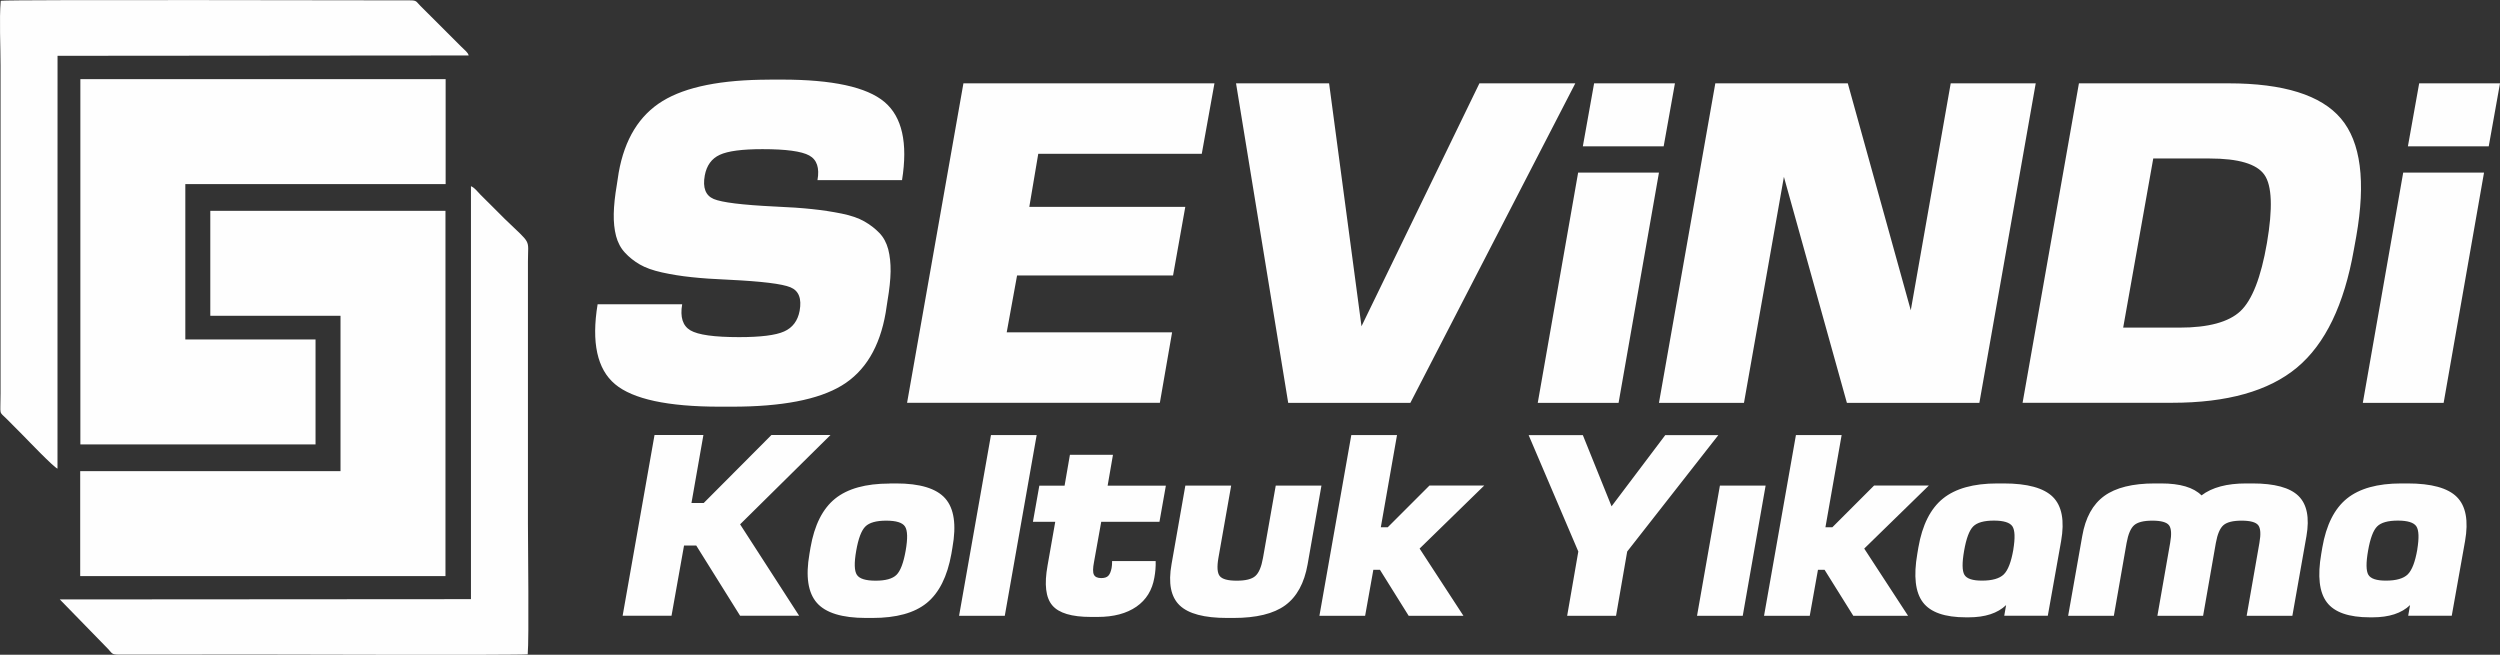
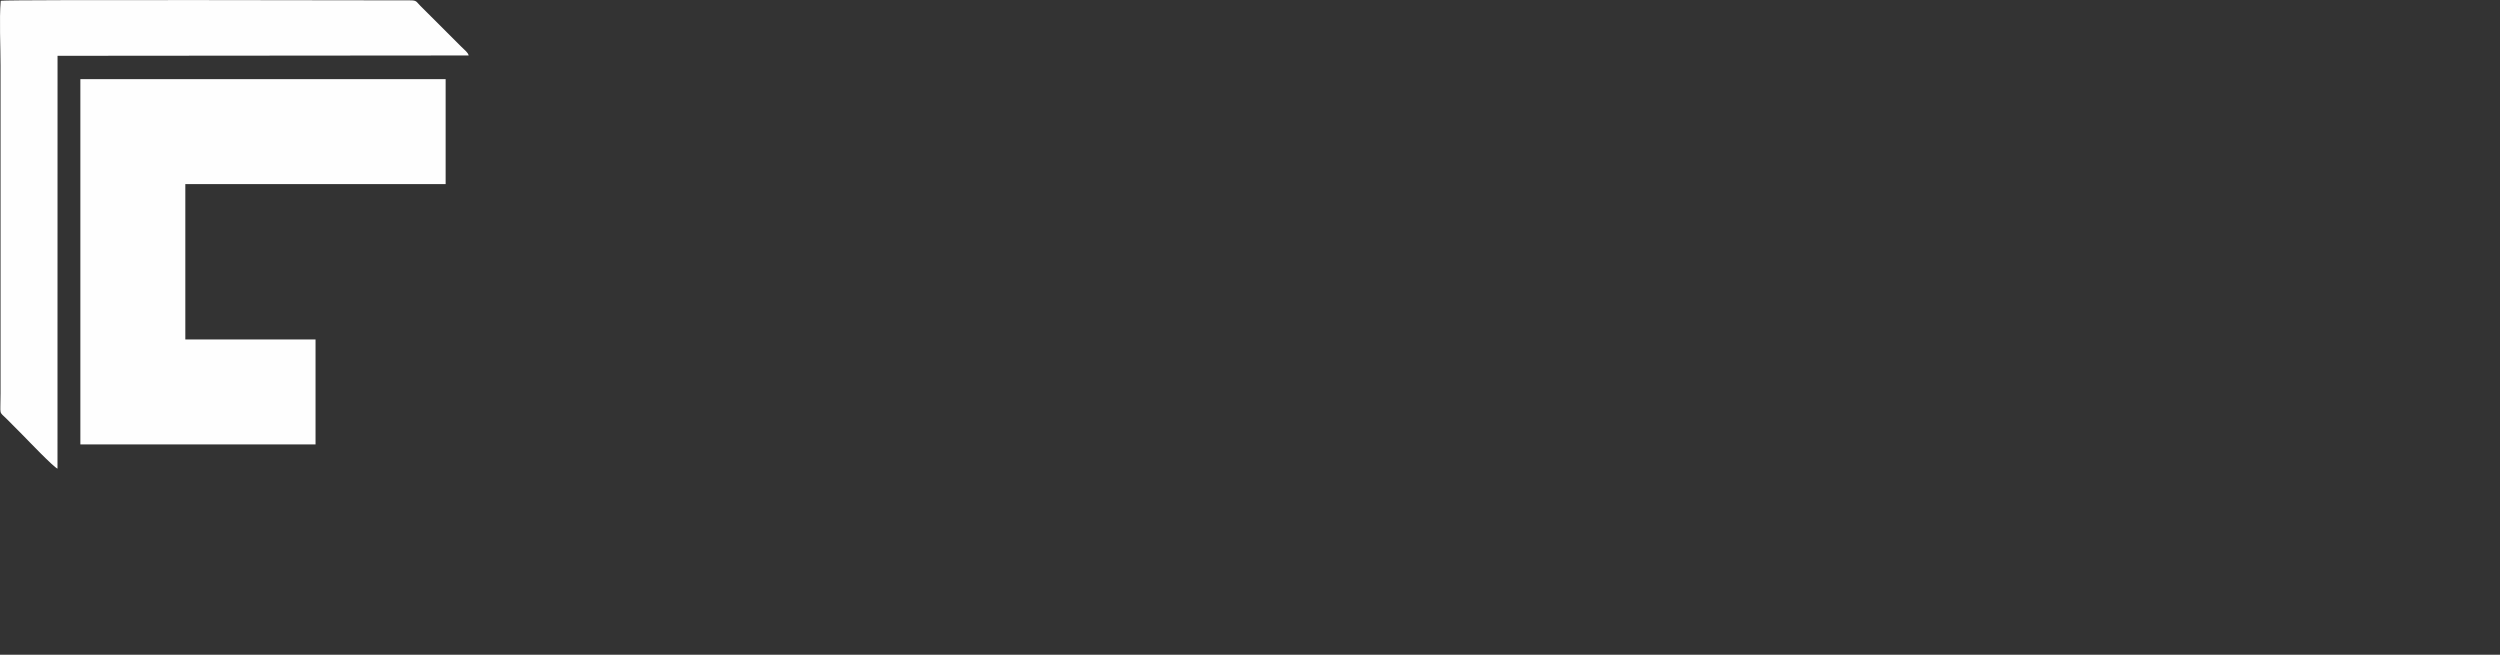
<svg xmlns="http://www.w3.org/2000/svg" xml:space="preserve" width="65.191mm" height="17.073mm" version="1.1" style="shape-rendering:geometricPrecision; text-rendering:geometricPrecision; image-rendering:optimizeQuality; fill-rule:evenodd; clip-rule:evenodd" viewBox="0 0 441.39 115.59">
  <rect x="0" y="0" width="441.39" height="115.59" fill="#333333" stroke="none" />
  <defs>
    <style type="text/css">
   
    .fil0 {fill:#FEFEFE}
    .fil1 {fill:#FEFEFE;fill-rule:nonzero}
   
  </style>
  </defs>
  <g id="Katman_x0020_1">
    <path class="fil0" d="M10.15 82.73l0.01 -72.88 72.59 -0.06c-0.16,-0.57 -0.65,-0.89 -1.34,-1.58l-7.18 -7.17c-0.78,-0.76 -0.59,-0.99 -1.89,-0.98 -4.95,0.01 -70.63,-0.16 -72.21,0.07 -0.28,3.41 -0.03,7.9 -0.03,11.43l0 57.9c0,4.12 -0.37,3.03 1.15,4.57 0.84,0.85 1.94,1.93 2.94,2.96 0.64,0.65 5.27,5.49 5.96,5.75z" />
-     <path class="fil0" d="M83.16 105.78l-72.6 0.05 8.52 8.74c0.73,0.76 0.59,1 1.87,1l26.01 -0.01c1.43,0 44.62,0.14 46.21,-0.04 0.25,-2.76 0.04,-18.91 0.04,-23.08l0 -46.26c0,-4.17 0.78,-2.83 -4.1,-7.54l-4.32 -4.31c-0.56,-0.56 -0.96,-1.18 -1.64,-1.46l0 72.91z" />
-     <path class="fil0" d="M14.19 13.97l18.53 0 45.96 0 0 18.53 -45.96 0 0 27.43 22.99 0 0 18.53 -22.99 0 -18.53 0 0 -18.53 0 -27.43 0 -18.53zm64.46 87.74l-18.53 0 -45.96 0 0 -18.53 45.96 0 0 -27.43 -22.99 0 0 -18.53 22.99 0 18.53 0 0 18.53 0 27.43 0 18.53z" />
-     <path class="fil1" d="M135.86 14.05l2.16 0c8.96,0 15,1.31 18.13,3.94 3.12,2.63 4.16,7.23 3.11,13.81l-14.93 0c0.39,-2.16 -0.1,-3.61 -1.45,-4.35 -1.36,-0.75 -4.11,-1.12 -8.25,-1.12 -3.6,0 -6.11,0.33 -7.55,1 -1.44,0.66 -2.32,1.88 -2.65,3.65 -0.39,2.16 0.14,3.54 1.58,4.15 1.44,0.61 5.03,1.05 10.78,1.33 2.6,0.11 4.81,0.26 6.64,0.46 1.83,0.19 3.55,0.46 5.18,0.79 1.63,0.33 2.96,0.79 3.98,1.37 1.02,0.58 1.91,1.26 2.65,2.03 0.75,0.77 1.27,1.74 1.58,2.9 0.3,1.16 0.44,2.47 0.42,3.94 -0.03,1.47 -0.21,3.17 -0.54,5.1l-0.33 2.16c-1.05,6.08 -3.64,10.37 -7.76,12.86 -4.12,2.49 -10.58,3.73 -19.37,3.73l-2.16 0c-9.18,0 -15.35,-1.33 -18.5,-3.98 -3.15,-2.65 -4.18,-7.36 -3.07,-14.1l14.93 0c-0.39,2.27 0.1,3.8 1.45,4.6 1.35,0.8 4.22,1.2 8.59,1.2 3.82,0 6.47,-0.33 7.96,-1 1.49,-0.66 2.41,-1.88 2.74,-3.65 0.39,-2.16 -0.15,-3.54 -1.62,-4.15 -1.47,-0.61 -5.07,-1.05 -10.83,-1.33 -2.6,-0.11 -4.81,-0.26 -6.64,-0.46 -1.83,-0.19 -3.55,-0.47 -5.19,-0.83 -1.63,-0.36 -2.94,-0.83 -3.94,-1.41 -1,-0.58 -1.87,-1.27 -2.61,-2.07 -0.75,-0.8 -1.27,-1.78 -1.58,-2.94 -0.3,-1.16 -0.44,-2.48 -0.41,-3.94 0.03,-1.47 0.21,-3.17 0.54,-5.1l0.33 -2.16c1.05,-5.92 3.64,-10.13 7.76,-12.65 4.12,-2.52 10.41,-3.77 18.87,-3.77zm34.26 0.66l44.3 0 -2.24 12.44 -28.87 0 -1.58 9.37 27.54 0 -2.16 12.11 -27.54 0 -1.83 10.04 29.2 0 -2.16 12.44 -44.63 0 9.95 -56.41zm91.09 0l16.92 0 -29.12 56.41 -21.57 0 -9.21 -56.41 16.43 0 5.72 42.89 20.82 -42.89zm20.24 0l14.27 0 -1.99 11.12 -14.27 0 1.99 -11.12zm-2.82 15.76l14.27 0 -7.13 40.65 -14.27 0 7.13 -40.65zm65.78 -15.76l15.01 0 -9.95 56.41 -23.39 0 -11.12 -39.9 -7.05 39.9 -15.01 0 9.95 -56.41 23.39 0 11.12 40.07 7.05 -40.07zm22.65 0l26.38 0c9.73,0 16.36,2.07 19.87,6.22 3.51,4.15 4.41,11.09 2.7,20.82l-0.42 2.32c-1.71,9.73 -5.06,16.67 -10.04,20.82 -4.98,4.15 -12.33,6.22 -22.07,6.22l-26.38 0 9.95 -56.41zm13.11 13.27l-5.31 29.86 9.95 0c5.09,0 8.67,-0.97 10.74,-2.9 2.07,-1.94 3.64,-5.95 4.69,-12.03 1.05,-6.14 0.9,-10.16 -0.46,-12.07 -1.35,-1.91 -4.58,-2.86 -9.66,-2.86l-9.95 0zm46.95 -13.27l14.27 0 -1.99 11.12 -14.27 0 1.99 -11.12zm-2.82 15.76l14.27 0 -7.13 40.65 -14.27 0 7.13 -40.65z" />
-     <path class="fil1" d="M146.62 76.81l-15.95 15.76 10.42 16.14 -10.42 0 -7.74 -12.39 -2.16 0 -2.21 12.39 -8.63 0 5.63 -31.91 8.63 0 -2.11 12.01 2.16 0 11.96 -12.01 10.42 0zm10.46 8.54l1.13 0c4.22,0 7.12,0.88 8.68,2.65 1.56,1.77 1.99,4.65 1.27,8.66l-0.19 1.13c-0.72,4 -2.17,6.89 -4.34,8.66 -2.17,1.77 -5.37,2.65 -9.6,2.65l-1.13 0c-4.22,0 -7.12,-0.89 -8.68,-2.67 -1.56,-1.78 -2,-4.66 -1.31,-8.63l0.19 -1.13c0.69,-3.97 2.14,-6.85 4.34,-8.63 2.21,-1.78 5.42,-2.67 9.64,-2.67zm2.7 7.6c-0.45,-0.69 -1.56,-1.03 -3.31,-1.03 -1.75,0 -2.98,0.34 -3.68,1.03 -0.7,0.69 -1.24,2.11 -1.62,4.27 -0.38,2.16 -0.34,3.58 0.12,4.27 0.45,0.69 1.56,1.03 3.31,1.03 1.75,0 2.98,-0.34 3.68,-1.03 0.7,-0.69 1.24,-2.11 1.62,-4.27 0.38,-2.16 0.34,-3.58 -0.12,-4.27zm15.18 -16.14l8.07 0 -5.63 31.91 -8.07 0 5.63 -31.91zm19.47 15.3l-1.27 7.08c-0.22,1.13 -0.23,1.88 -0.02,2.28 0.2,0.39 0.63,0.59 1.29,0.59 0.56,0 0.98,-0.13 1.24,-0.4 0.27,-0.27 0.46,-0.73 0.59,-1.38 0.06,-0.31 0.09,-0.72 0.09,-1.22l7.69 0c0.03,0.97 -0.05,1.94 -0.23,2.91 -0.38,2.22 -1.43,3.93 -3.17,5.14 -1.74,1.2 -4.01,1.81 -6.83,1.81l-1.22 0c-3.38,0 -5.65,-0.68 -6.8,-2.04 -1.16,-1.36 -1.44,-3.7 -0.84,-7.02l1.36 -7.74 -3.94 0 1.13 -6.38 4.46 0 0.94 -5.44 7.6 0 -0.94 5.44 10.28 0 -1.13 6.38 -10.28 0zm14.87 -6.38l8.07 0 -2.25 12.76c-0.28,1.6 -0.2,2.67 0.23,3.21 0.44,0.55 1.44,0.82 3,0.82 1.56,0 2.66,-0.27 3.28,-0.82 0.63,-0.55 1.08,-1.62 1.36,-3.21l2.25 -12.76 8.07 0 -2.44 13.89c-0.59,3.35 -1.92,5.76 -3.96,7.25 -2.05,1.49 -5.09,2.23 -9.13,2.23l-1.13 0c-4.04,0 -6.83,-0.74 -8.38,-2.23 -1.55,-1.49 -2.03,-3.9 -1.43,-7.25l2.44 -13.89zm52.74 0l-11.4 11.12 7.74 11.87 -9.67 0 -5.07 -8.12 -1.17 0 -1.45 8.12 -8.07 0 5.63 -31.91 8.07 0 -2.86 16.28 1.22 0 7.37 -7.37 9.67 0zm41.34 -8.91l-16.09 20.55 -1.97 11.35 -8.63 0 1.97 -11.35 -8.77 -20.55 9.57 0 5.07 12.57 9.48 -12.57 9.38 0zm0.28 8.91l8.07 0 -4.04 22.99 -8.07 0 4.04 -22.99zm36.88 0l-11.4 11.12 7.74 11.87 -9.67 0 -5.07 -8.12 -1.17 0 -1.45 8.12 -8.07 0 5.63 -31.91 8.07 0 -2.86 16.28 1.22 0 7.37 -7.37 9.67 0zm13.23 -0.38c4.19,0 7.08,0.8 8.68,2.39 1.6,1.6 2.08,4.19 1.45,7.79l-2.35 13.18 -7.69 0 0.33 -1.88c-1.5,1.44 -3.71,2.16 -6.62,2.16l-0.47 0c-3.72,0 -6.26,-0.88 -7.6,-2.65 -1.34,-1.77 -1.67,-4.62 -0.99,-8.56l0.19 -1.13c0.69,-3.97 2.14,-6.85 4.34,-8.63 2.21,-1.78 5.4,-2.67 9.59,-2.67l1.13 0zm1.69 11.68c0.34,-2.06 0.29,-3.43 -0.16,-4.11 -0.45,-0.67 -1.54,-1.01 -3.26,-1.01 -1.75,0 -2.97,0.34 -3.66,1.03 -0.69,0.69 -1.22,2.11 -1.6,4.27 -0.38,2.16 -0.36,3.58 0.05,4.27 0.41,0.69 1.44,1.03 3.1,1.03 1.81,0 3.1,-0.37 3.85,-1.1 0.75,-0.74 1.31,-2.2 1.69,-4.39zm42.23 -11.68c3.91,0 6.62,0.74 8.12,2.21 1.5,1.47 1.97,3.83 1.41,7.08l-2.49 14.08 -8.07 0 2.25 -12.86c0.28,-1.56 0.21,-2.61 -0.21,-3.14 -0.42,-0.53 -1.4,-0.8 -2.93,-0.8 -1.53,0 -2.6,0.27 -3.21,0.8 -0.61,0.53 -1.06,1.58 -1.34,3.14l-2.25 12.86 -8.07 0 2.25 -12.86c0.28,-1.56 0.21,-2.61 -0.21,-3.14 -0.42,-0.53 -1.4,-0.8 -2.93,-0.8 -1.53,0 -2.6,0.27 -3.21,0.8 -0.61,0.53 -1.06,1.58 -1.34,3.14l-2.25 12.86 -8.07 0 2.49 -14.08c0.56,-3.25 1.86,-5.61 3.89,-7.08 2.03,-1.47 5,-2.21 8.91,-2.21l1.13 0c3.35,0 5.72,0.7 7.13,2.11 1.85,-1.41 4.47,-2.11 7.88,-2.11l1.13 0zm27.4 0c4.19,0 7.09,0.8 8.68,2.39 1.6,1.6 2.08,4.19 1.45,7.79l-2.35 13.18 -7.69 0 0.33 -1.88c-1.5,1.44 -3.71,2.16 -6.62,2.16l-0.47 0c-3.72,0 -6.26,-0.88 -7.6,-2.65 -1.34,-1.77 -1.67,-4.62 -0.99,-8.56l0.19 -1.13c0.69,-3.97 2.14,-6.85 4.34,-8.63 2.21,-1.78 5.4,-2.67 9.59,-2.67l1.13 0zm1.69 11.68c0.34,-2.06 0.29,-3.43 -0.16,-4.11 -0.45,-0.67 -1.54,-1.01 -3.26,-1.01 -1.75,0 -2.97,0.34 -3.66,1.03 -0.69,0.69 -1.22,2.11 -1.6,4.27 -0.38,2.16 -0.36,3.58 0.05,4.27 0.41,0.69 1.44,1.03 3.1,1.03 1.81,0 3.1,-0.37 3.85,-1.1 0.75,-0.74 1.31,-2.2 1.69,-4.39z" />
+     <path class="fil0" d="M14.19 13.97l18.53 0 45.96 0 0 18.53 -45.96 0 0 27.43 22.99 0 0 18.53 -22.99 0 -18.53 0 0 -18.53 0 -27.43 0 -18.53zm64.46 87.74z" />
  </g>
</svg>